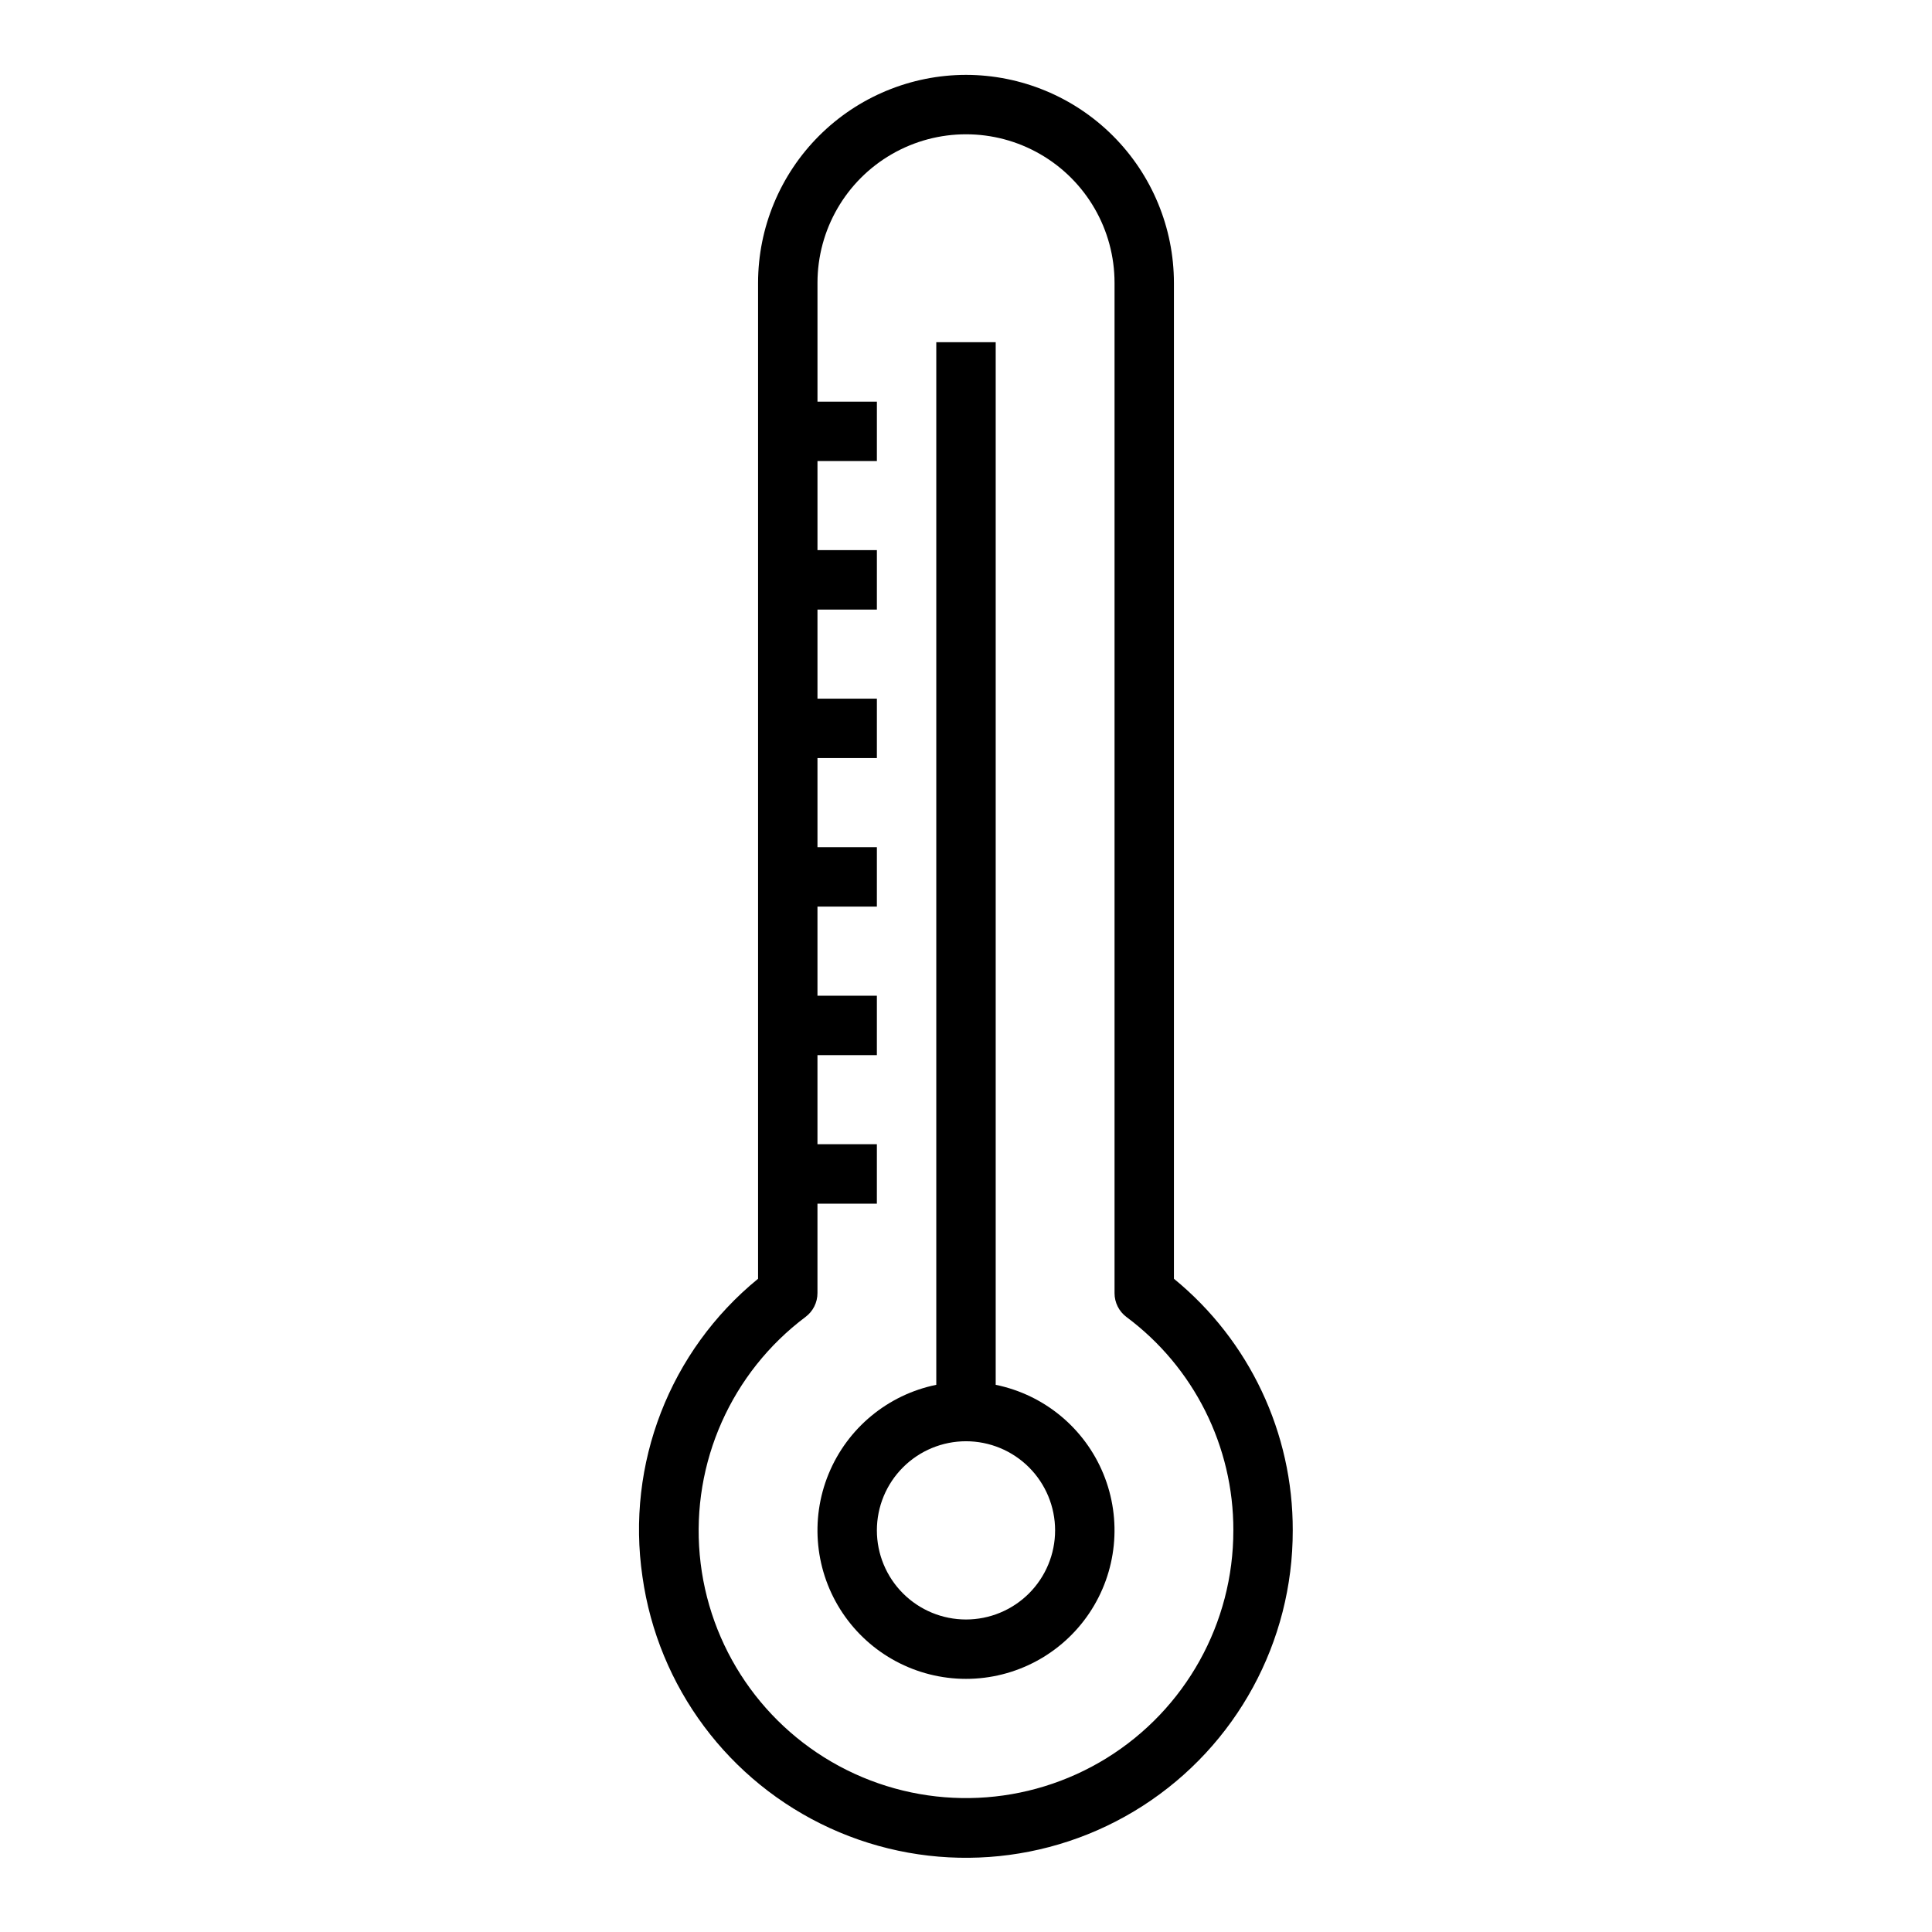
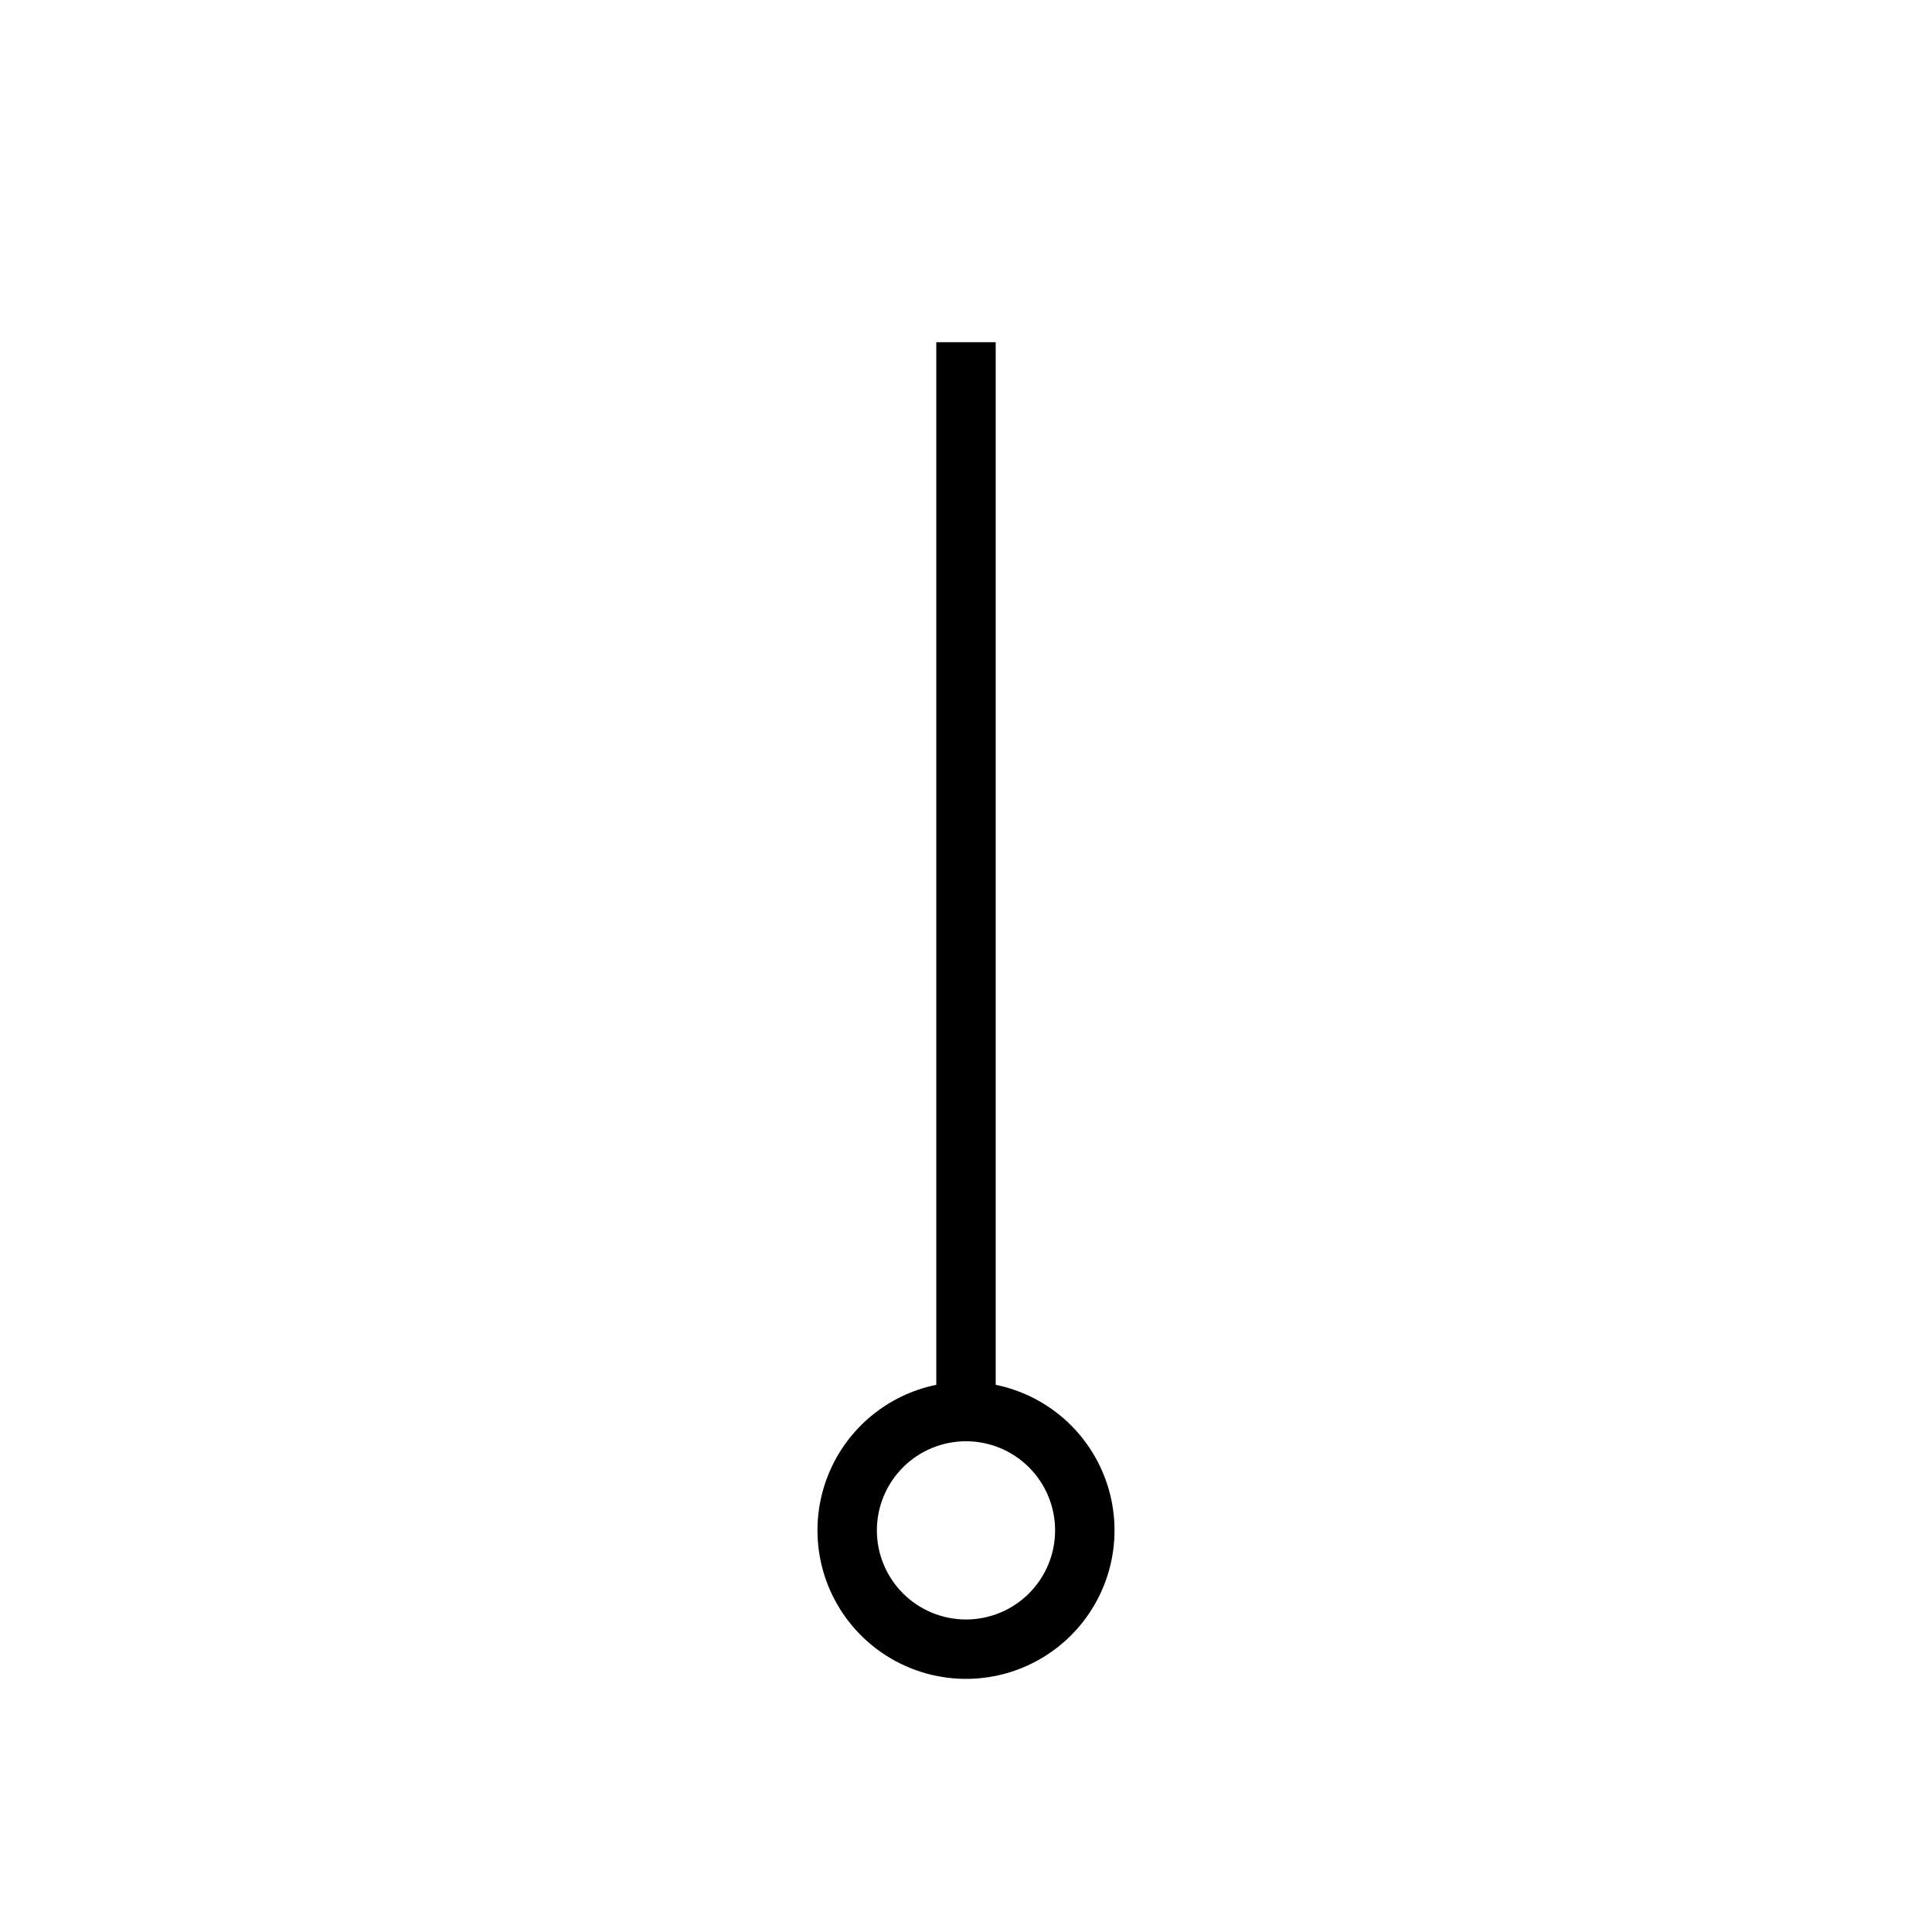
<svg xmlns="http://www.w3.org/2000/svg" fill="#000000" width="800px" height="800px" version="1.1" viewBox="144 144 512 512">
  <g>
-     <path d="m400 163.84c-14.609 0.02-28.617 5.828-38.949 16.16-10.328 10.332-16.141 24.336-16.156 38.945v263.94c-23.398 19.098-35.035 49.086-30.637 78.965 4.125 29.227 22.852 54.336 49.688 66.625 26.836 12.289 58.082 10.062 82.906-5.906 24.82-15.969 39.801-43.484 39.738-73 0.078-25.836-11.488-50.328-31.488-66.684v-263.94c-0.016-14.609-5.828-28.613-16.156-38.945-10.332-10.332-24.336-16.141-38.945-16.16zm70.848 385.73c0.031 24.562-12.66 47.391-33.543 60.324-20.879 12.934-46.973 14.129-68.949 3.16-21.977-10.969-36.703-32.539-38.918-57.004-2.211-24.461 8.402-48.328 28.051-63.062 1.984-1.488 3.148-3.82 3.148-6.301v-23.707h15.742l0.004-15.746h-15.746v-23.617h15.742l0.004-15.742h-15.746v-23.617h15.742l0.004-15.742h-15.746v-23.617h15.742l0.004-15.746h-15.746v-23.613h15.742l0.004-15.746h-15.746v-23.613h15.742l0.004-15.746h-15.746v-31.488c0-14.062 7.504-27.055 19.684-34.086 12.176-7.031 27.18-7.031 39.359 0 12.176 7.031 19.68 20.023 19.68 34.086v267.76c0 2.481 1.164 4.812 3.148 6.301 17.875 13.297 28.391 34.285 28.34 56.566z" />
    <path d="m407.87 510.99v-276.3h-15.746v276.3c-12.855 2.625-23.559 11.484-28.539 23.625-4.984 12.141-3.586 25.965 3.723 36.863 7.309 10.898 19.566 17.438 32.691 17.438 13.121 0 25.379-6.539 32.688-17.438 7.309-10.898 8.707-24.723 3.727-36.863-4.984-12.141-15.688-21-28.543-23.625zm-7.871 62.191c-6.266 0-12.273-2.488-16.699-6.918-4.43-4.43-6.918-10.434-6.918-16.699 0-6.262 2.488-12.27 6.918-16.699 4.426-4.43 10.434-6.918 16.699-6.918 6.262 0 12.27 2.488 16.699 6.918 4.426 4.43 6.914 10.438 6.914 16.699 0 6.266-2.488 12.27-6.914 16.699-4.43 4.43-10.438 6.918-16.699 6.918z" />
  </g>
</svg>